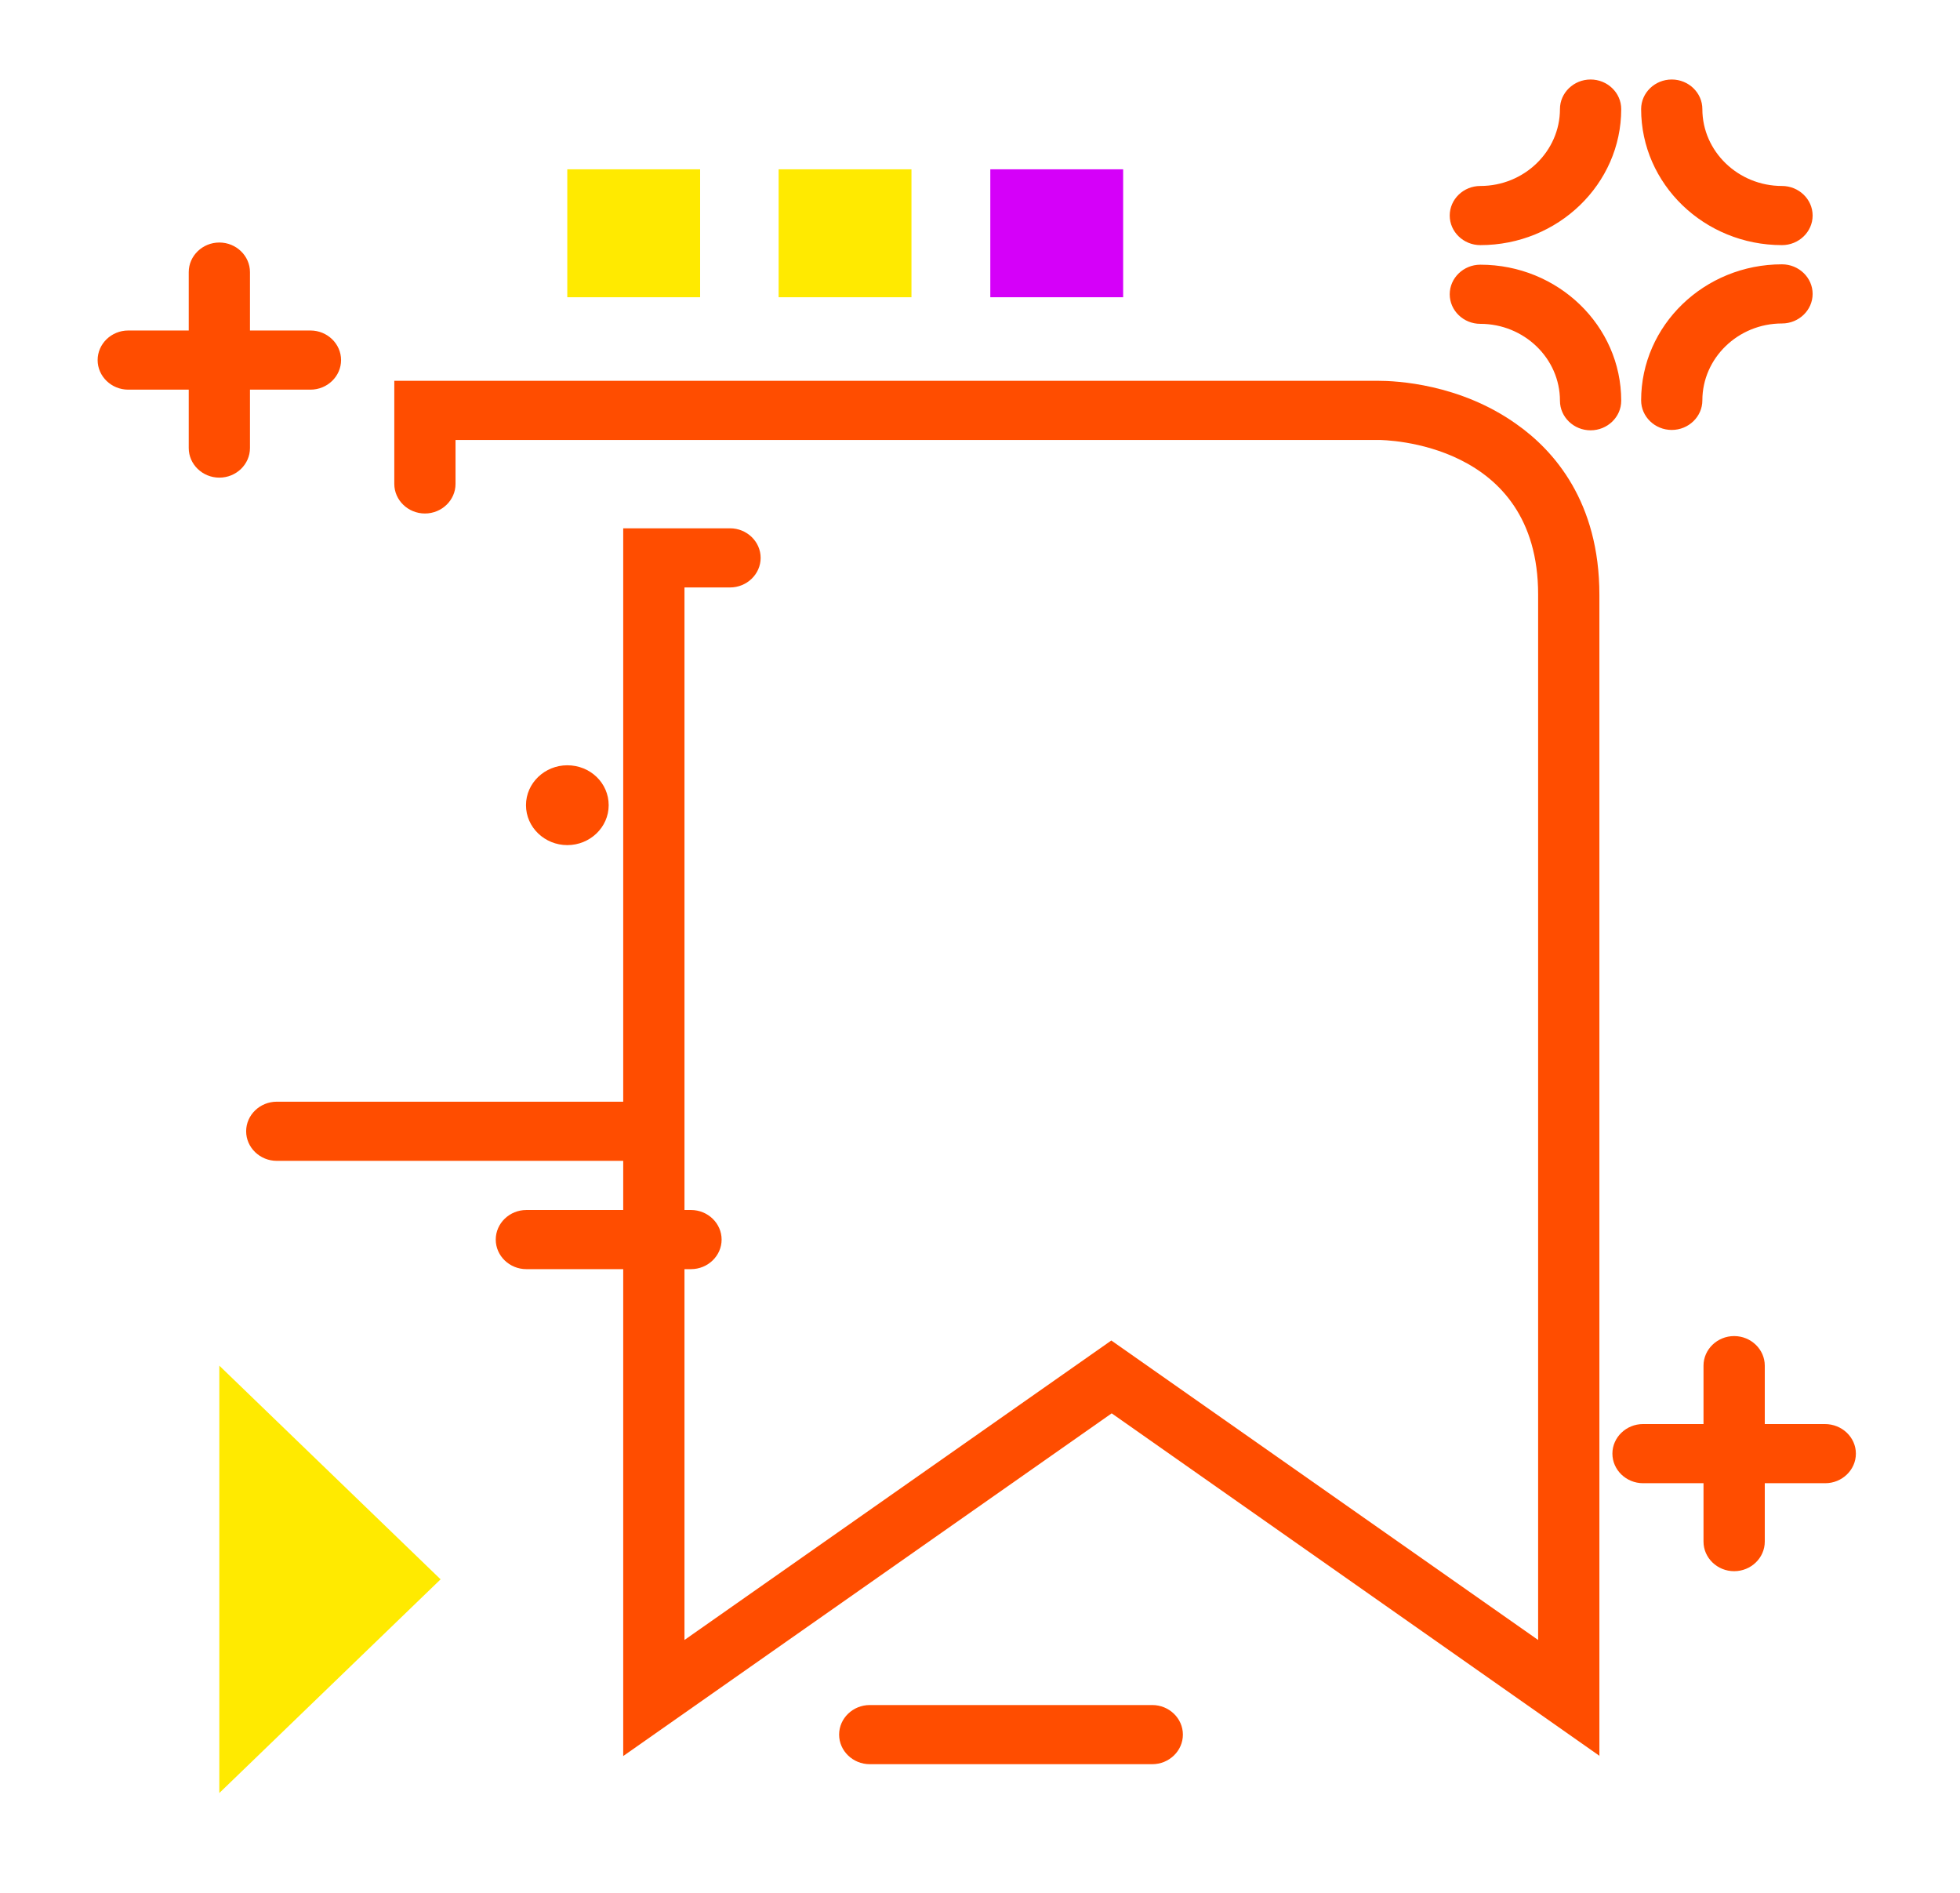
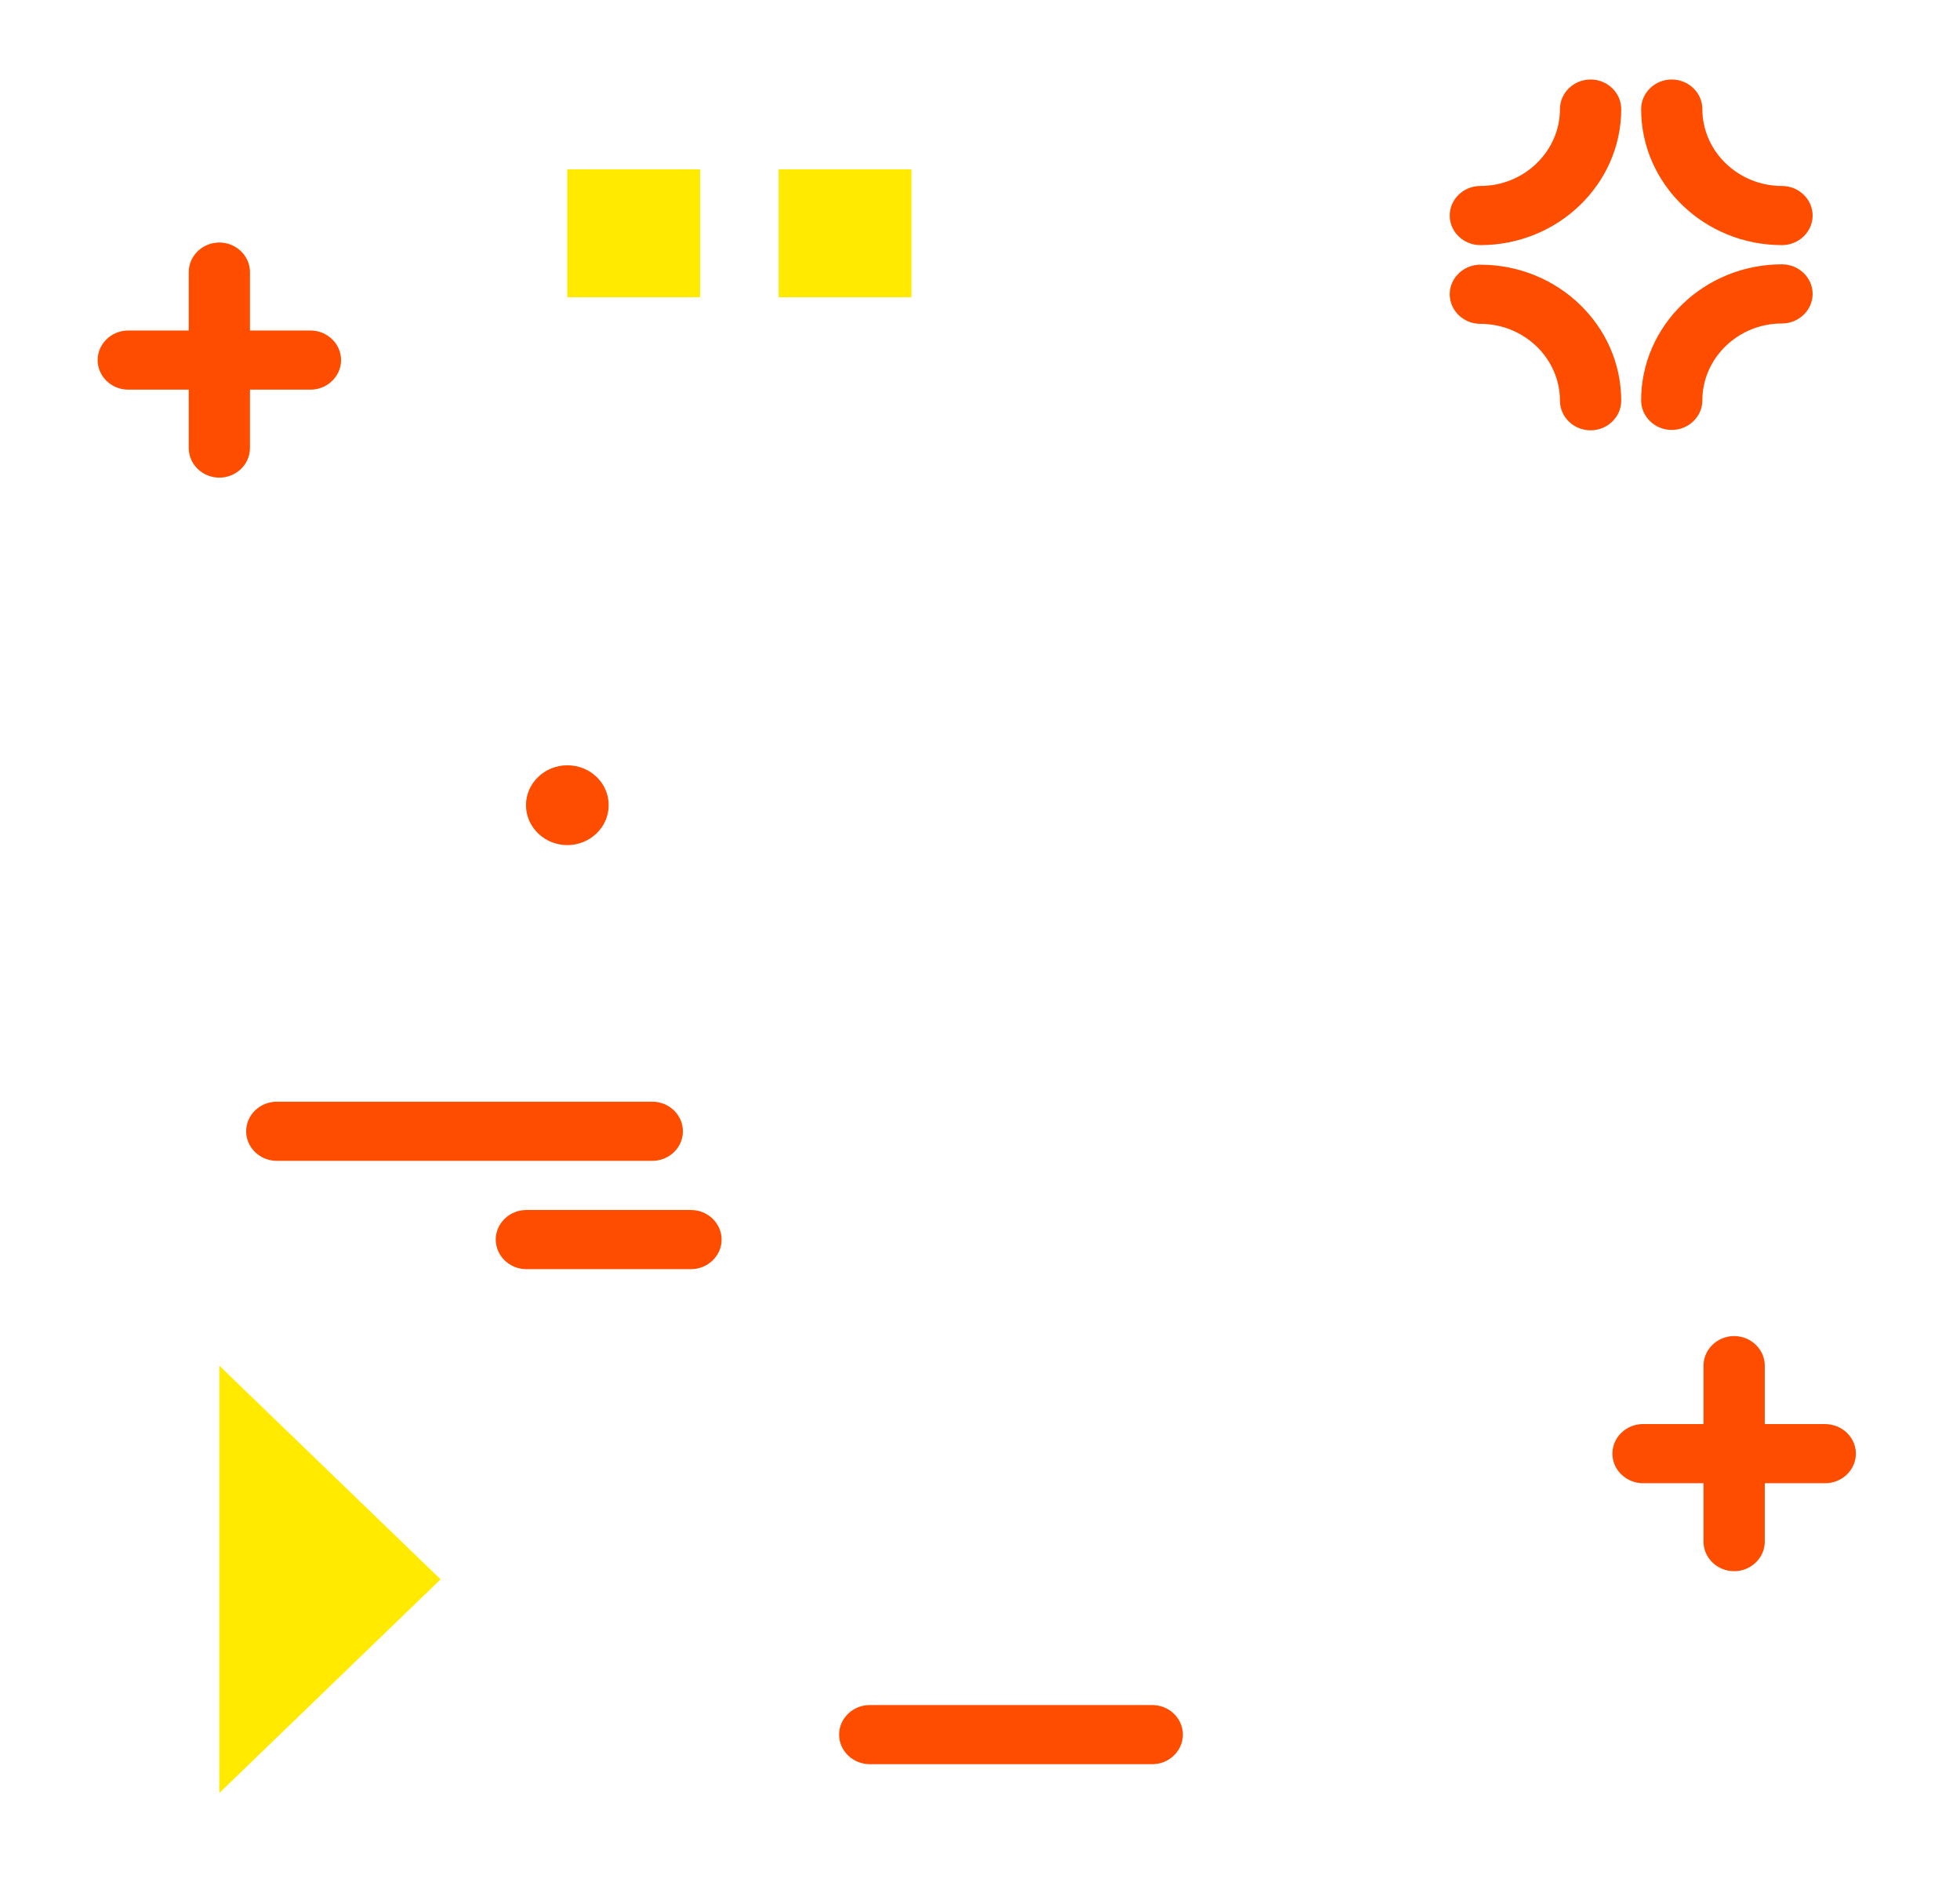
<svg xmlns="http://www.w3.org/2000/svg" width="58" height="56" viewBox="0 0 58 56" fill="none">
  <path d="M21.354 36.673C21.354 37.155 20.946 37.548 20.447 37.548H15.576C15.078 37.548 14.67 37.155 14.67 36.673C14.67 36.192 15.078 35.798 15.576 35.798H20.447C20.946 35.798 21.354 36.192 21.354 36.673ZM34.098 50.444H25.738C25.239 50.444 24.831 50.837 24.831 51.319C24.831 51.8 25.239 52.194 25.738 52.194H34.098C34.596 52.194 35.004 51.8 35.004 51.319C35.004 50.837 34.596 50.444 34.098 50.444ZM54.001 42.131H52.223V40.403C52.223 39.922 51.815 39.528 51.316 39.528C50.818 39.528 50.41 39.922 50.41 40.403V42.131H48.62C48.122 42.131 47.714 42.525 47.714 43.006C47.714 43.487 48.122 43.881 48.62 43.881H50.41V45.609C50.41 46.091 50.818 46.484 51.316 46.484C51.815 46.484 52.223 46.091 52.223 45.609V43.881H54.013C54.511 43.881 54.919 43.487 54.919 43.006C54.919 42.525 54.511 42.131 54.001 42.131ZM7.397 11.528H9.187C9.686 11.528 10.093 11.134 10.093 10.653C10.093 10.172 9.686 9.778 9.187 9.778H7.397V8.05C7.397 7.569 6.989 7.175 6.491 7.175C5.993 7.175 5.585 7.569 5.585 8.05V9.778H3.795C3.296 9.778 2.889 10.172 2.889 10.653C2.889 11.134 3.296 11.528 3.795 11.528H5.585V13.256C5.585 13.738 5.993 14.131 6.491 14.131C6.989 14.131 7.397 13.738 7.397 13.256V11.528ZM43.806 7.252C46.105 7.252 47.975 5.447 47.975 3.227C47.975 2.745 47.567 2.352 47.068 2.352C46.57 2.352 46.162 2.745 46.162 3.227C46.162 4.473 45.109 5.502 43.806 5.502C43.307 5.502 42.9 5.895 42.9 6.377C42.9 6.858 43.307 7.252 43.806 7.252ZM52.732 7.252C53.231 7.252 53.639 6.858 53.639 6.377C53.639 5.895 53.231 5.502 52.732 5.502C51.441 5.502 50.376 4.484 50.376 3.227C50.376 2.745 49.968 2.352 49.47 2.352C48.971 2.352 48.564 2.745 48.564 3.227C48.564 5.447 50.433 7.252 52.732 7.252ZM49.47 12.72C49.968 12.72 50.376 12.327 50.376 11.845C50.376 10.598 51.43 9.57 52.732 9.57C53.231 9.57 53.639 9.177 53.639 8.695C53.639 8.214 53.231 7.82 52.732 7.82C50.433 7.82 48.564 9.625 48.564 11.845C48.564 12.327 48.971 12.72 49.47 12.72ZM43.806 7.831C43.307 7.831 42.9 8.225 42.9 8.706C42.9 9.188 43.307 9.581 43.806 9.581C45.097 9.581 46.162 10.598 46.162 11.856C46.162 12.338 46.57 12.731 47.068 12.731C47.567 12.731 47.975 12.338 47.975 11.856C47.975 9.636 46.105 7.831 43.806 7.831ZM16.788 25.003C17.457 25.003 18.012 24.478 18.012 23.822C18.012 23.166 17.468 22.641 16.788 22.641C16.12 22.641 15.565 23.166 15.565 23.822C15.565 24.478 16.12 25.003 16.788 25.003ZM20.209 33.469C20.209 32.987 19.802 32.594 19.303 32.594H8.19C7.692 32.594 7.284 32.987 7.284 33.469C7.284 33.95 7.692 34.344 8.19 34.344H19.303C19.802 34.344 20.209 33.95 20.209 33.469Z" fill="#FF4D00" />
  <path d="M6.49 40.403L13.038 46.725L6.49 53.047V40.403Z" fill="#FFEA00" />
  <path d="M20.718 8.794H16.787V5.009H20.718V8.794V8.794Z" fill="#FFEA00" />
  <path d="M26.972 8.794H23.041V5.009H26.972V8.794V8.794Z" fill="#FFEA00" />
-   <path d="M33.236 8.794H29.305V5.009H33.236V8.794Z" fill="#D500F9" />
-   <path d="M47.34 51.953L32.897 41.814L18.442 51.953V15.63H21.603C22.101 15.63 22.509 16.023 22.509 16.505C22.509 16.986 22.101 17.38 21.603 17.38H20.255V48.519L32.886 39.659L45.516 48.519V17.587C45.516 13.07 40.974 13.016 40.781 13.016H13.48V14.317C13.48 14.798 13.073 15.192 12.574 15.192C12.076 15.192 11.668 14.798 11.668 14.317V11.266H40.781C41.314 11.266 43.194 11.353 44.871 12.545C45.992 13.333 47.329 14.853 47.329 17.598V51.953H47.34Z" fill="#FF4D00" />
</svg>